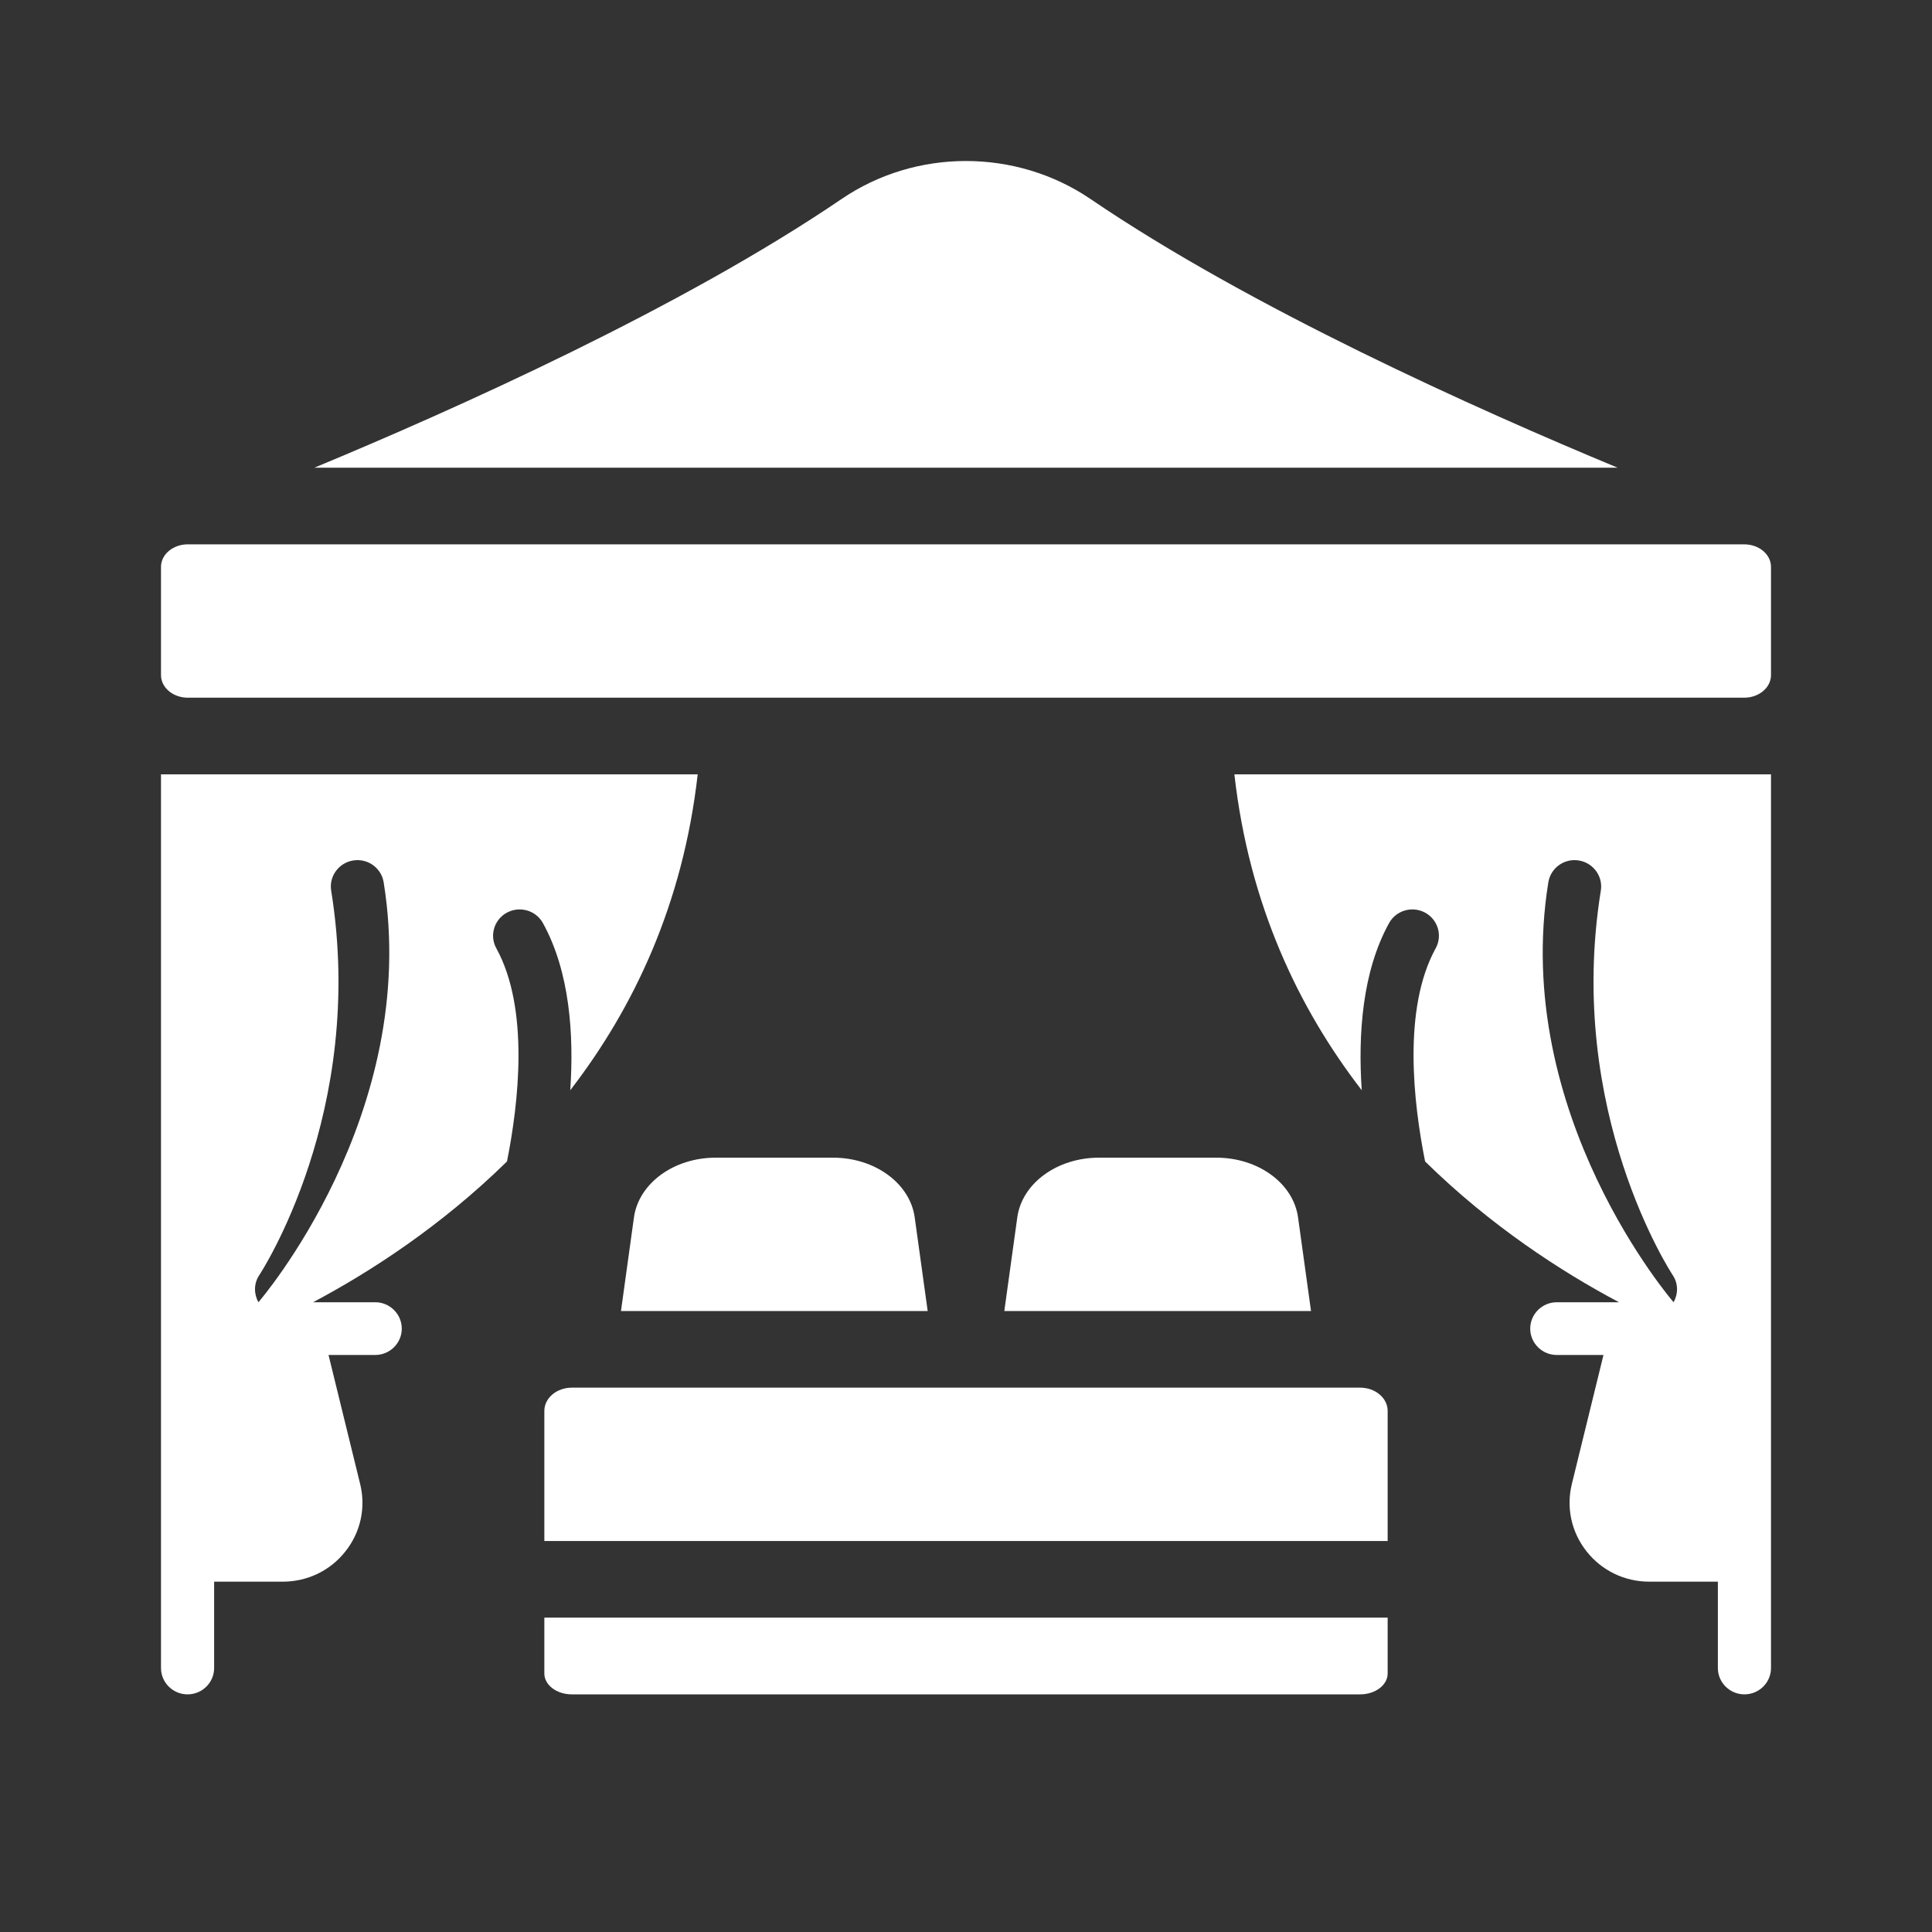
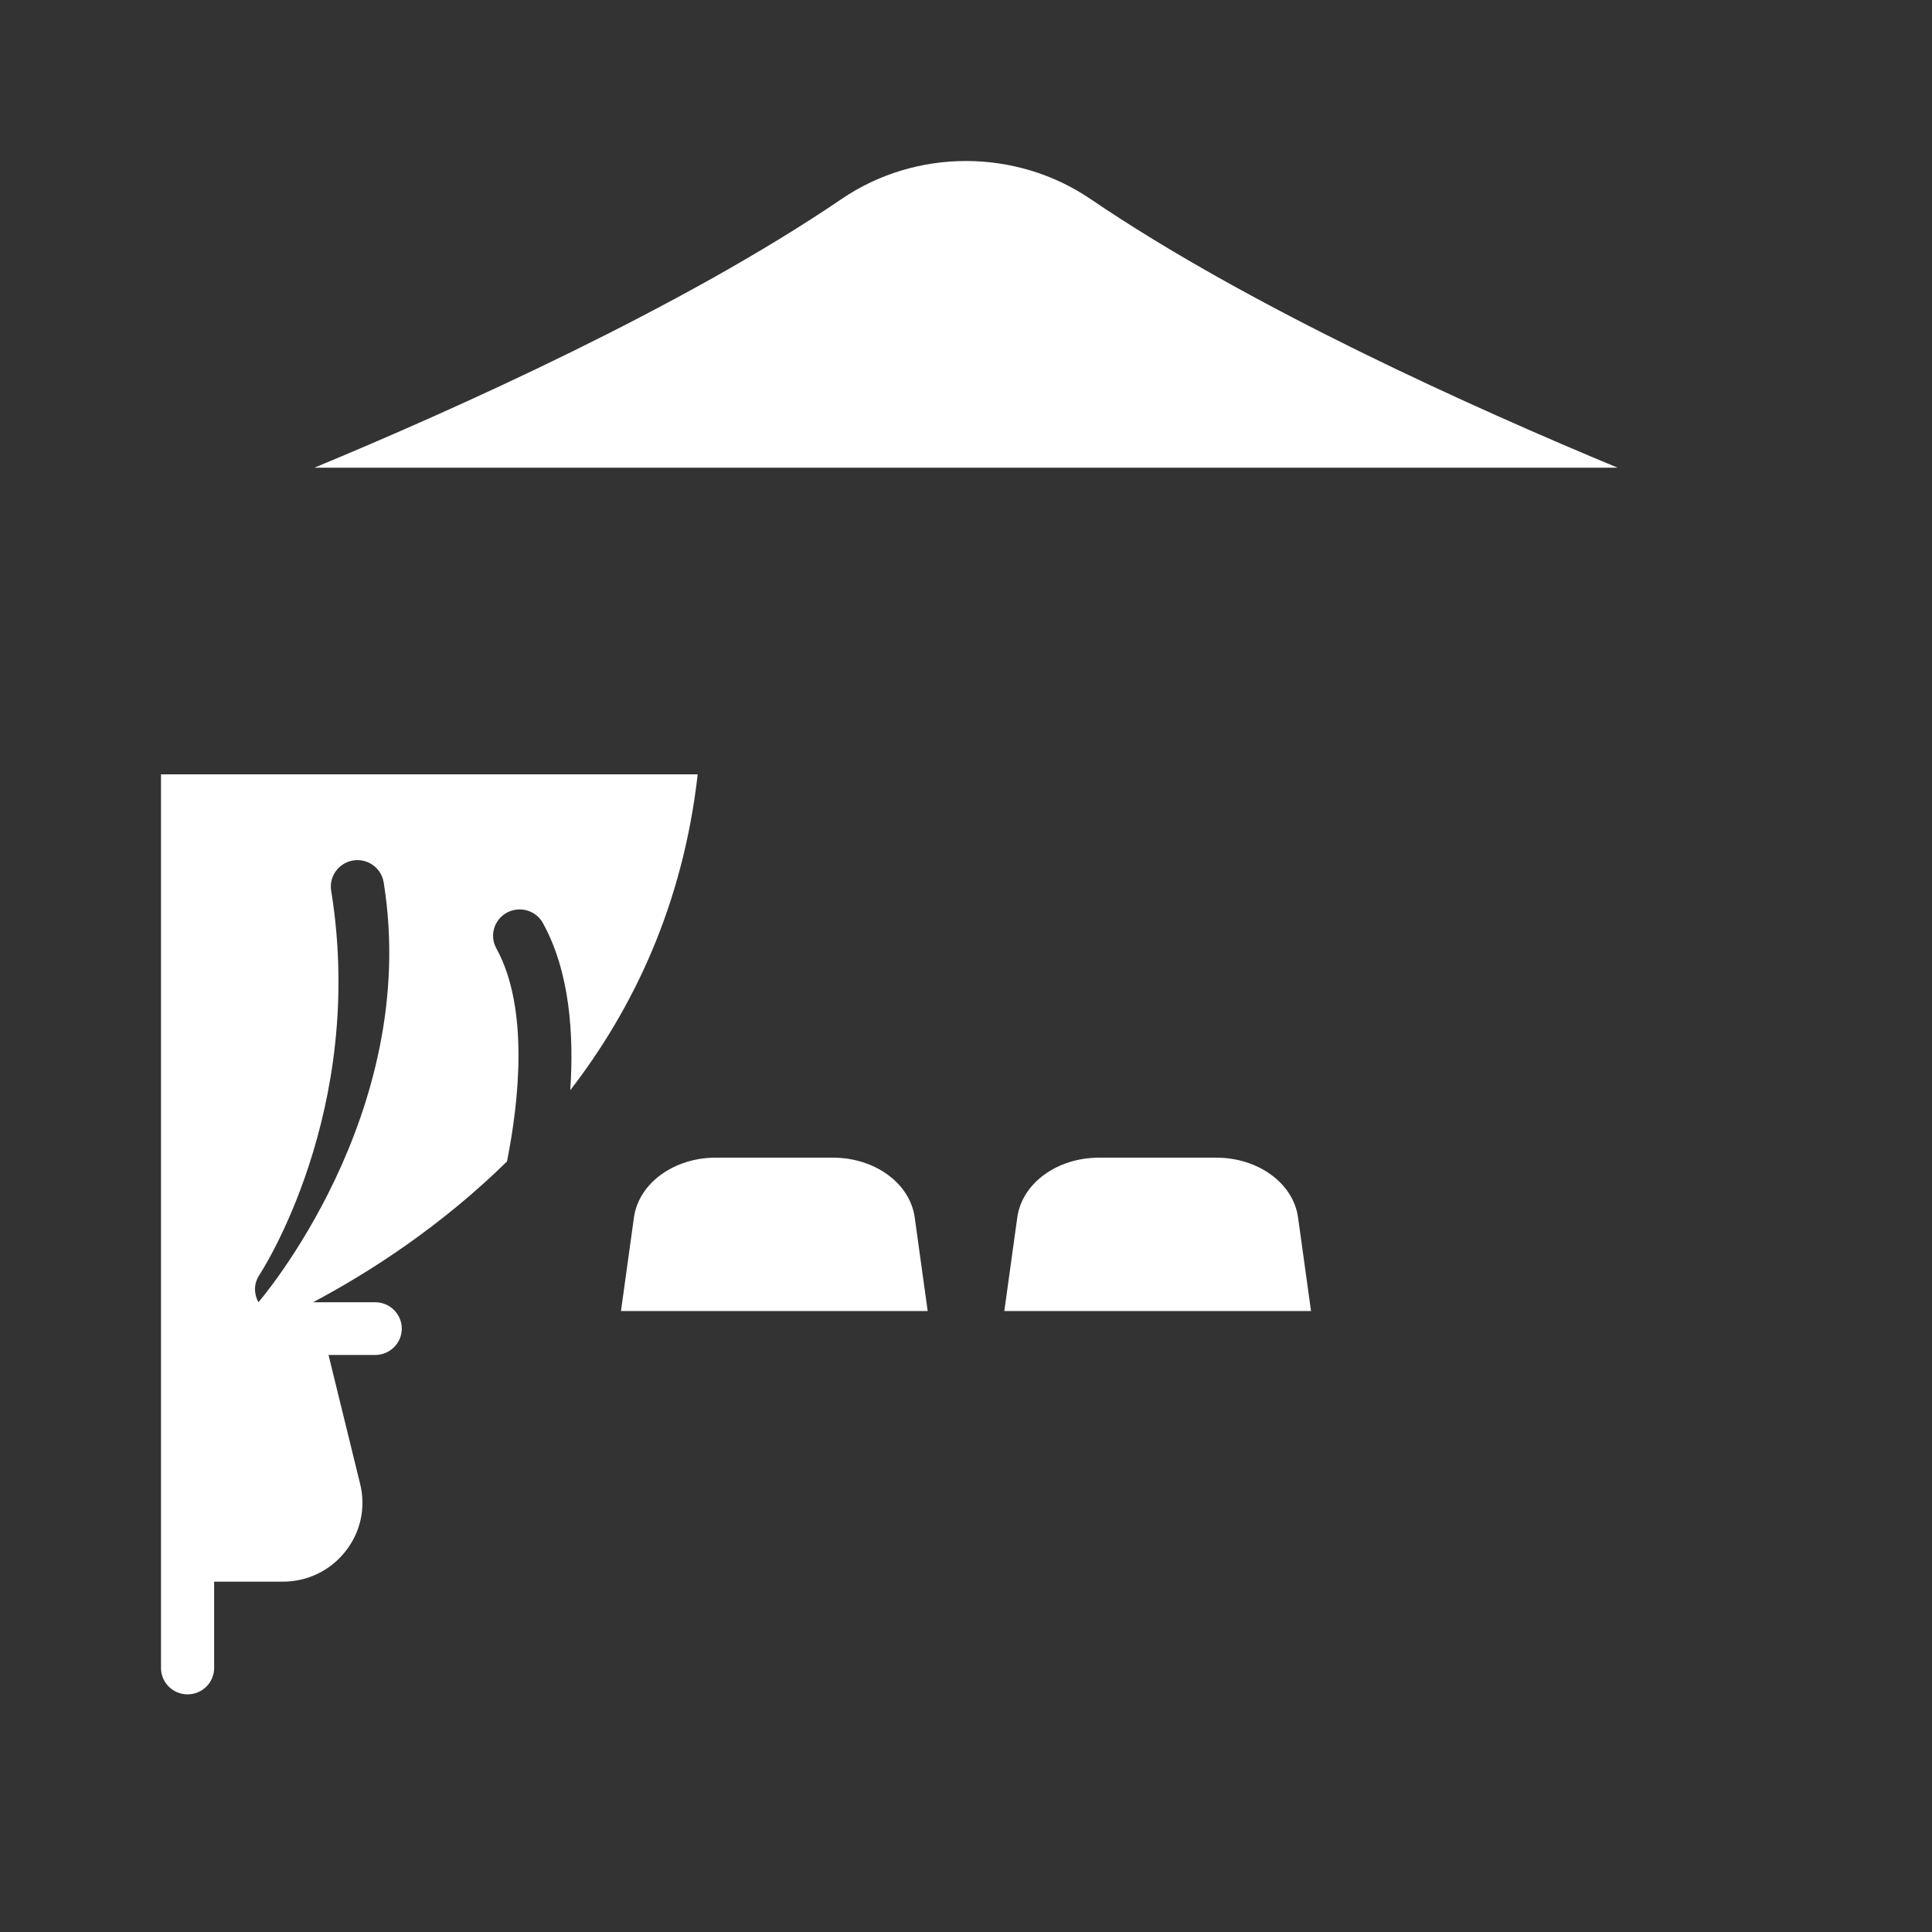
<svg xmlns="http://www.w3.org/2000/svg" width="24" height="24" viewBox="0 0 24 24" fill="none">
  <rect x="0" y="0" width="24" height="24" fill="#333333" stroke="none" />
-   <path d="M21.667 6.762H2.333C2.149 6.762 2 6.887 2 7.042V8.387C2 8.541 2.149 8.667 2.333 8.667H21.667C21.851 8.667 22 8.541 22 8.387V7.042C22 6.887 21.851 6.762 21.667 6.762Z" fill="white" />
  <path d="M13.548 2.473C12.622 1.843 11.378 1.842 10.453 2.473C8.47 3.822 5.661 5.081 3.905 5.81H20.095C18.339 5.081 15.53 3.822 13.548 2.473Z" fill="white" />
  <path d="M7.084 13.543C7.868 12.528 8.484 11.236 8.667 9.619H2V20.721C2 20.901 2.148 21.048 2.33 21.048C2.512 21.048 2.66 20.901 2.66 20.721V19.648H3.512C3.818 19.648 4.102 19.512 4.29 19.273C4.48 19.035 4.546 18.729 4.474 18.435L4.081 16.832H4.661C4.843 16.832 4.991 16.685 4.991 16.505C4.991 16.324 4.843 16.177 4.661 16.177H3.889C4.605 15.797 5.484 15.227 6.298 14.428C6.443 13.701 6.578 12.531 6.166 11.781C6.078 11.623 6.137 11.424 6.297 11.337C6.458 11.251 6.658 11.309 6.745 11.468C7.077 12.07 7.131 12.847 7.084 13.543ZM3.21 16.177C3.153 16.074 3.151 15.945 3.221 15.84C3.234 15.82 4.557 13.809 4.114 11.064C4.085 10.886 4.208 10.718 4.388 10.689C4.568 10.66 4.737 10.782 4.766 10.96C5.232 13.845 3.21 16.177 3.21 16.177Z" fill="white" />
-   <path d="M16.916 13.543C16.869 12.847 16.923 12.07 17.255 11.468C17.342 11.309 17.542 11.251 17.703 11.337C17.863 11.424 17.922 11.623 17.834 11.781C17.422 12.531 17.558 13.701 17.703 14.428C18.516 15.227 19.395 15.797 20.112 16.177H19.339C19.157 16.177 19.009 16.324 19.009 16.505C19.009 16.685 19.157 16.832 19.339 16.832H19.919L19.526 18.435C19.454 18.729 19.521 19.035 19.71 19.273C19.899 19.512 20.183 19.648 20.488 19.648H21.34V20.721C21.34 20.901 21.488 21.048 21.67 21.048C21.852 21.048 22 20.901 22 20.721V9.619H15.334C15.516 11.236 16.132 12.528 16.916 13.543ZM19.234 10.96C19.263 10.782 19.432 10.66 19.612 10.689C19.792 10.718 19.915 10.886 19.886 11.064C19.443 13.809 20.766 15.82 20.779 15.84C20.85 15.945 20.847 16.074 20.79 16.177C20.79 16.177 18.768 13.845 19.234 10.96Z" fill="white" />
  <path d="M7.714 16.286H11.524L11.363 15.124C11.305 14.7 10.868 14.381 10.348 14.381H8.89C8.37 14.381 7.934 14.7 7.875 15.124L7.714 16.286Z" fill="white" />
  <path d="M15.11 14.381H13.652C13.131 14.381 12.695 14.7 12.637 15.124L12.476 16.286H16.286L16.125 15.124C16.067 14.7 15.63 14.381 15.11 14.381Z" fill="white" />
-   <path d="M16.896 17.238H7.103C6.915 17.238 6.762 17.367 6.762 17.527V19.143H17.238V17.527C17.238 17.367 17.085 17.238 16.896 17.238Z" fill="white" />
-   <path d="M6.762 20.789C6.762 20.932 6.915 21.048 7.103 21.048H16.896C17.085 21.048 17.238 20.932 17.238 20.789V20.095H6.762V20.789Z" fill="white" />
</svg>